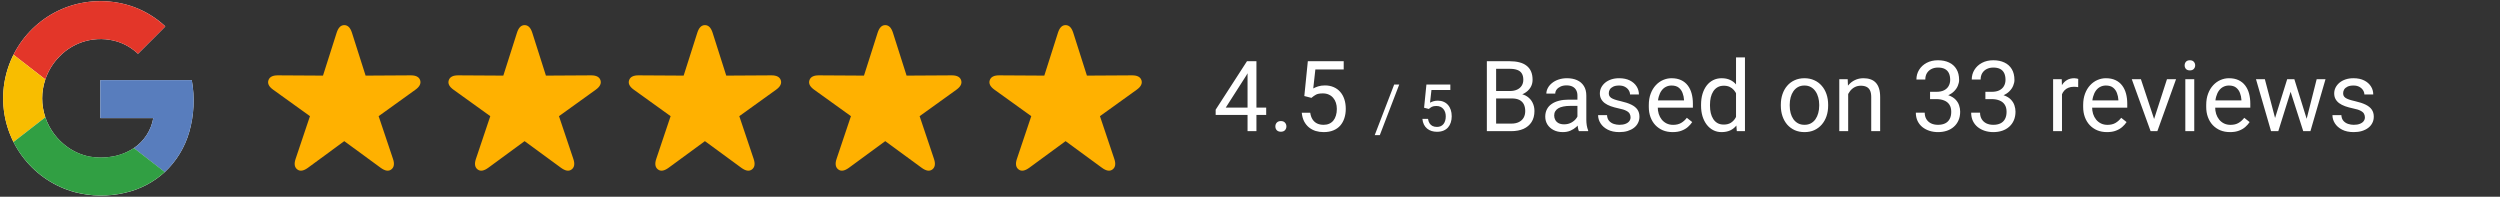
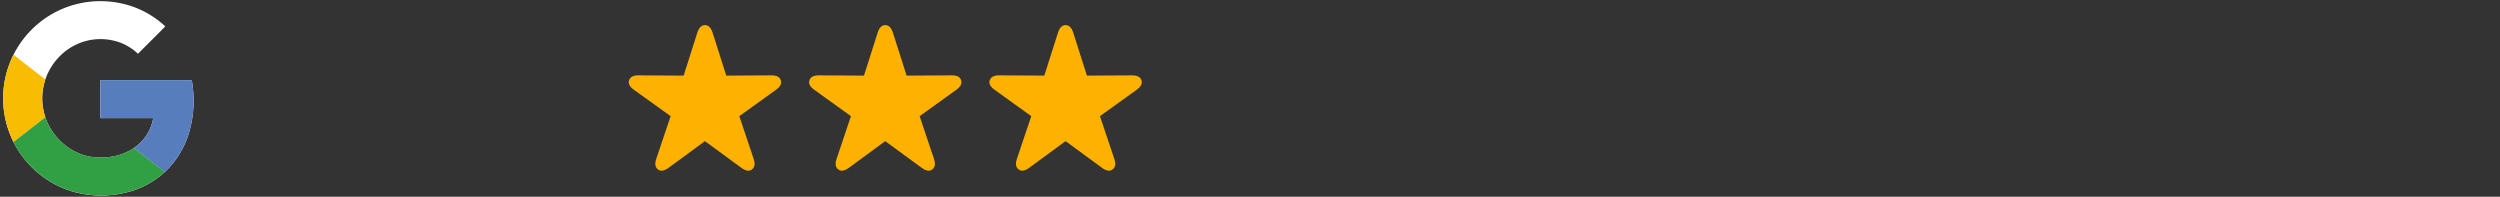
<svg xmlns="http://www.w3.org/2000/svg" width="305" height="24" viewBox="0 0 305 24" fill="none">
  <rect x="0" y="0" width="305" height="24" fill="#333333" stroke="none" />
  <g clip-path="url(#clip0_65_2787)">
    <path d="M8.361 0.789C5.963 1.621 3.895 3.2 2.46 5.294C1.026 7.388 0.301 9.887 0.392 12.424C0.483 14.96 1.385 17.401 2.965 19.387C4.546 21.373 6.721 22.8 9.173 23.458C11.16 23.971 13.242 23.993 15.24 23.524C17.05 23.117 18.723 22.248 20.096 21C21.525 19.662 22.562 17.96 23.096 16.076C23.677 14.028 23.78 11.874 23.398 9.78H12.238V14.409H18.701C18.572 15.148 18.295 15.852 17.887 16.481C17.48 17.11 16.949 17.65 16.328 18.069C15.538 18.592 14.649 18.943 13.716 19.101C12.78 19.275 11.82 19.275 10.884 19.101C9.936 18.905 9.039 18.513 8.25 17.951C6.983 17.054 6.031 15.78 5.531 14.31C5.023 12.813 5.023 11.189 5.531 9.692C5.887 8.642 6.476 7.687 7.253 6.896C8.142 5.975 9.267 5.317 10.506 4.993C11.745 4.67 13.049 4.694 14.274 5.062C15.232 5.356 16.108 5.87 16.832 6.562C17.561 5.838 18.288 5.111 19.014 4.382C19.389 3.99 19.798 3.617 20.168 3.216C19.062 2.187 17.765 1.387 16.35 0.861C13.773 -0.075 10.954 -0.1 8.361 0.789Z" fill="white" />
-     <path d="M8.361 0.789C10.954 -0.101 13.773 -0.076 16.35 0.859C17.765 1.389 19.062 2.193 20.166 3.225C19.791 3.626 19.395 4.001 19.012 4.391C18.285 5.117 17.558 5.841 16.832 6.562C16.108 5.87 15.232 5.356 14.274 5.062C13.049 4.692 11.745 4.667 10.506 4.989C9.267 5.311 8.141 5.969 7.251 6.889C6.474 7.679 5.885 8.635 5.529 9.684L1.642 6.675C3.034 3.916 5.443 1.806 8.361 0.789Z" fill="#E33629" />
    <path d="M0.611 9.656C0.82 8.621 1.167 7.618 1.643 6.675L5.529 9.692C5.021 11.189 5.021 12.813 5.529 14.31C4.234 15.31 2.939 16.315 1.643 17.325C0.452 14.956 0.089 12.256 0.611 9.656Z" fill="#F8BD00" />
    <path d="M12.238 9.778H23.398C23.78 11.872 23.676 14.026 23.096 16.074C22.562 17.958 21.525 19.66 20.096 20.998C18.842 20.019 17.582 19.048 16.328 18.069C16.949 17.65 17.48 17.109 17.888 16.48C18.296 15.85 18.573 15.145 18.701 14.406H12.238C12.236 12.864 12.238 11.321 12.238 9.778Z" fill="#587DBD" />
    <path d="M1.641 17.325C2.937 16.325 4.232 15.32 5.527 14.31C6.029 15.78 6.981 17.055 8.25 17.951C9.041 18.511 9.94 18.899 10.89 19.091C11.826 19.265 12.786 19.265 13.721 19.091C14.654 18.933 15.544 18.582 16.333 18.06C17.587 19.039 18.848 20.01 20.102 20.989C18.729 22.237 17.056 23.107 15.246 23.514C13.248 23.984 11.165 23.962 9.178 23.449C7.606 23.029 6.138 22.289 4.866 21.276C3.519 20.206 2.419 18.859 1.641 17.325Z" fill="#319F43" />
  </g>
-   <path d="M36.275 20.676C36.618 20.936 37.053 20.844 37.572 20.467L42 17.219L46.437 20.467C46.955 20.844 47.382 20.936 47.734 20.676C48.077 20.416 48.153 19.99 47.943 19.379L46.194 14.172L50.664 10.958C51.183 10.59 51.392 10.204 51.258 9.786C51.124 9.384 50.73 9.183 50.086 9.192L44.603 9.225L42.938 3.994C42.737 3.374 42.436 3.065 42 3.065C41.573 3.065 41.272 3.374 41.071 3.994L39.405 9.225L33.923 9.192C33.278 9.183 32.885 9.384 32.751 9.786C32.608 10.205 32.826 10.59 33.345 10.958L37.815 14.172L36.065 19.379C35.856 19.99 35.931 20.416 36.275 20.676Z" fill="#FFB100" />
-   <path d="M58.275 20.676C58.618 20.936 59.053 20.844 59.572 20.467L64 17.219L68.436 20.467C68.955 20.844 69.382 20.936 69.734 20.676C70.077 20.416 70.153 19.99 69.943 19.379L68.194 14.172L72.664 10.958C73.183 10.59 73.392 10.204 73.258 9.786C73.124 9.384 72.73 9.183 72.086 9.192L66.603 9.225L64.938 3.994C64.737 3.374 64.436 3.065 64 3.065C63.573 3.065 63.272 3.374 63.071 3.994L61.405 9.225L55.923 9.192C55.278 9.183 54.885 9.384 54.751 9.786C54.608 10.205 54.826 10.59 55.345 10.958L59.815 14.172L58.065 19.379C57.856 19.99 57.931 20.416 58.275 20.676Z" fill="#FFB100" />
  <path d="M80.275 20.676C80.618 20.936 81.053 20.844 81.572 20.467L86 17.219L90.436 20.467C90.955 20.844 91.382 20.936 91.734 20.676C92.077 20.416 92.153 19.99 91.943 19.379L90.194 14.172L94.664 10.958C95.183 10.59 95.392 10.204 95.258 9.786C95.124 9.384 94.73 9.183 94.086 9.192L88.603 9.225L86.938 3.994C86.737 3.374 86.436 3.065 86 3.065C85.573 3.065 85.272 3.374 85.071 3.994L83.405 9.225L77.923 9.192C77.278 9.183 76.885 9.384 76.751 9.786C76.608 10.205 76.826 10.59 77.345 10.958L81.815 14.172L80.065 19.379C79.856 19.99 79.931 20.416 80.275 20.676Z" fill="#FFB100" />
  <path d="M102.275 20.676C102.618 20.936 103.053 20.844 103.572 20.467L108 17.219L112.436 20.467C112.955 20.844 113.382 20.936 113.734 20.676C114.077 20.416 114.153 19.99 113.943 19.379L112.194 14.172L116.664 10.958C117.183 10.59 117.392 10.204 117.258 9.786C117.124 9.384 116.73 9.183 116.086 9.192L110.603 9.225L108.938 3.994C108.737 3.374 108.436 3.065 108 3.065C107.573 3.065 107.272 3.374 107.071 3.994L105.405 9.225L99.923 9.192C99.278 9.183 98.885 9.384 98.751 9.786C98.608 10.205 98.826 10.59 99.345 10.958L103.815 14.172L102.065 19.379C101.856 19.99 101.931 20.416 102.275 20.676Z" fill="#FFB100" />
  <path d="M124.275 20.676C124.618 20.936 125.053 20.844 125.572 20.467L130 17.219L134.436 20.467C134.955 20.844 135.382 20.936 135.734 20.676C136.077 20.416 136.153 19.99 135.943 19.379L134.194 14.172L138.664 10.958C139.183 10.59 139.392 10.204 139.258 9.786C139.124 9.384 138.73 9.183 138.086 9.192L132.603 9.225L130.938 3.994C130.737 3.374 130.436 3.065 130 3.065C129.573 3.065 129.272 3.374 129.071 3.994L127.405 9.225L121.923 9.192C121.278 9.183 120.885 9.384 120.751 9.786C120.608 10.205 120.826 10.59 121.345 10.958L125.815 14.172L124.065 19.379C123.856 19.99 123.931 20.416 124.275 20.676Z" fill="#FFB100" />
-   <path d="M154.475 13.129V14.02H148.311V13.381L152.131 7.469H153.016L152.066 9.18L149.541 13.129H154.475ZM153.285 7.469V16H152.201V7.469H153.285ZM155.594 15.426C155.594 15.242 155.65 15.088 155.764 14.963C155.881 14.834 156.049 14.77 156.268 14.77C156.486 14.77 156.652 14.834 156.766 14.963C156.883 15.088 156.941 15.242 156.941 15.426C156.941 15.605 156.883 15.758 156.766 15.883C156.652 16.008 156.486 16.07 156.268 16.07C156.049 16.07 155.881 16.008 155.764 15.883C155.65 15.758 155.594 15.605 155.594 15.426ZM159.994 11.94L159.127 11.717L159.555 7.469H163.932V8.471H160.475L160.217 10.791C160.373 10.701 160.57 10.617 160.809 10.539C161.051 10.461 161.328 10.422 161.641 10.422C162.035 10.422 162.389 10.49 162.701 10.627C163.014 10.76 163.279 10.951 163.498 11.201C163.721 11.451 163.891 11.752 164.008 12.104C164.125 12.455 164.184 12.848 164.184 13.281C164.184 13.691 164.127 14.068 164.014 14.412C163.904 14.756 163.738 15.057 163.516 15.315C163.293 15.568 163.012 15.766 162.672 15.906C162.336 16.047 161.939 16.117 161.482 16.117C161.139 16.117 160.812 16.07 160.504 15.977C160.199 15.879 159.926 15.732 159.684 15.537C159.445 15.338 159.25 15.092 159.098 14.799C158.949 14.502 158.855 14.154 158.816 13.756H159.848C159.895 14.076 159.988 14.346 160.129 14.565C160.27 14.783 160.453 14.949 160.68 15.062C160.91 15.172 161.178 15.227 161.482 15.227C161.74 15.227 161.969 15.182 162.168 15.092C162.367 15.002 162.535 14.873 162.672 14.705C162.809 14.537 162.912 14.334 162.982 14.096C163.057 13.857 163.094 13.59 163.094 13.293C163.094 13.023 163.057 12.773 162.982 12.543C162.908 12.312 162.797 12.111 162.648 11.94C162.504 11.768 162.326 11.635 162.115 11.541C161.904 11.443 161.662 11.395 161.389 11.395C161.025 11.395 160.75 11.443 160.562 11.541C160.379 11.639 160.189 11.771 159.994 11.94ZM170.707 10.312L168.336 16.488H167.715L170.09 10.312H170.707ZM174.316 13.293L173.738 13.145L174.023 10.312H176.941V10.98H174.637L174.465 12.527C174.569 12.467 174.701 12.412 174.859 12.359C175.021 12.307 175.206 12.281 175.414 12.281C175.677 12.281 175.913 12.327 176.121 12.418C176.329 12.507 176.507 12.634 176.652 12.801C176.801 12.967 176.914 13.168 176.992 13.402C177.07 13.637 177.109 13.898 177.109 14.188C177.109 14.461 177.072 14.712 176.996 14.941C176.923 15.171 176.812 15.371 176.664 15.543C176.516 15.712 176.328 15.844 176.102 15.938C175.878 16.031 175.613 16.078 175.309 16.078C175.079 16.078 174.862 16.047 174.656 15.984C174.453 15.919 174.271 15.822 174.109 15.691C173.951 15.559 173.82 15.395 173.719 15.199C173.62 15.001 173.557 14.77 173.531 14.504H174.219C174.25 14.717 174.312 14.897 174.406 15.043C174.5 15.189 174.622 15.3 174.773 15.375C174.927 15.448 175.105 15.484 175.309 15.484C175.48 15.484 175.633 15.454 175.766 15.395C175.898 15.335 176.01 15.249 176.102 15.137C176.193 15.025 176.262 14.889 176.309 14.73C176.358 14.572 176.383 14.393 176.383 14.195C176.383 14.016 176.358 13.849 176.309 13.695C176.259 13.542 176.185 13.408 176.086 13.293C175.99 13.178 175.871 13.09 175.73 13.027C175.59 12.962 175.428 12.93 175.246 12.93C175.004 12.93 174.82 12.962 174.695 13.027C174.573 13.092 174.447 13.181 174.316 13.293ZM184.438 12.01H182.275L182.264 11.102H184.227C184.551 11.102 184.834 11.047 185.076 10.938C185.318 10.828 185.506 10.672 185.639 10.469C185.775 10.262 185.844 10.016 185.844 9.73C185.844 9.418 185.783 9.164 185.662 8.969C185.545 8.77 185.363 8.625 185.117 8.535C184.875 8.441 184.566 8.395 184.191 8.395H182.527V16H181.396V7.469H184.191C184.629 7.469 185.02 7.514 185.363 7.604C185.707 7.689 185.998 7.826 186.236 8.014C186.479 8.197 186.662 8.432 186.787 8.717C186.912 9.002 186.975 9.344 186.975 9.742C186.975 10.094 186.885 10.412 186.705 10.697C186.525 10.979 186.275 11.209 185.955 11.389C185.639 11.568 185.268 11.684 184.842 11.734L184.438 12.01ZM184.385 16H181.83L182.469 15.08H184.385C184.744 15.08 185.049 15.018 185.299 14.893C185.553 14.768 185.746 14.592 185.879 14.365C186.012 14.135 186.078 13.863 186.078 13.551C186.078 13.234 186.021 12.961 185.908 12.73C185.795 12.5 185.617 12.322 185.375 12.197C185.133 12.072 184.82 12.01 184.438 12.01H182.826L182.838 11.102H185.041L185.281 11.43C185.691 11.465 186.039 11.582 186.324 11.781C186.609 11.977 186.826 12.227 186.975 12.531C187.127 12.836 187.203 13.172 187.203 13.539C187.203 14.07 187.086 14.52 186.852 14.887C186.621 15.25 186.295 15.527 185.873 15.719C185.451 15.906 184.955 16 184.385 16ZM192.447 14.916V11.652C192.447 11.402 192.396 11.185 192.295 11.002C192.197 10.815 192.049 10.67 191.85 10.568C191.65 10.467 191.404 10.416 191.111 10.416C190.838 10.416 190.598 10.463 190.391 10.557C190.188 10.65 190.027 10.773 189.91 10.926C189.797 11.078 189.74 11.242 189.74 11.418H188.656C188.656 11.191 188.715 10.967 188.832 10.744C188.949 10.521 189.117 10.32 189.336 10.141C189.559 9.957 189.824 9.812 190.133 9.707C190.445 9.598 190.793 9.543 191.176 9.543C191.637 9.543 192.043 9.621 192.395 9.777C192.75 9.934 193.027 10.17 193.227 10.486C193.43 10.799 193.531 11.191 193.531 11.664V14.617C193.531 14.828 193.549 15.053 193.584 15.291C193.623 15.529 193.68 15.734 193.754 15.906V16H192.623C192.568 15.875 192.525 15.709 192.494 15.502C192.463 15.291 192.447 15.096 192.447 14.916ZM192.635 12.156L192.646 12.918H191.551C191.242 12.918 190.967 12.943 190.725 12.994C190.482 13.041 190.279 13.113 190.115 13.211C189.951 13.309 189.826 13.432 189.74 13.58C189.654 13.725 189.611 13.895 189.611 14.09C189.611 14.289 189.656 14.471 189.746 14.635C189.836 14.799 189.971 14.93 190.15 15.027C190.334 15.121 190.559 15.168 190.824 15.168C191.156 15.168 191.449 15.098 191.703 14.957C191.957 14.816 192.158 14.645 192.307 14.441C192.459 14.238 192.541 14.041 192.553 13.85L193.016 14.371C192.988 14.535 192.914 14.717 192.793 14.916C192.672 15.115 192.51 15.307 192.307 15.49C192.107 15.67 191.869 15.82 191.592 15.941C191.318 16.059 191.01 16.117 190.666 16.117C190.236 16.117 189.859 16.033 189.535 15.865C189.215 15.697 188.965 15.473 188.785 15.191C188.609 14.906 188.521 14.588 188.521 14.236C188.521 13.896 188.588 13.598 188.721 13.34C188.854 13.078 189.045 12.861 189.295 12.69C189.545 12.514 189.846 12.381 190.197 12.291C190.549 12.201 190.941 12.156 191.375 12.156H192.635ZM198.928 14.318C198.928 14.162 198.893 14.018 198.822 13.885C198.756 13.748 198.617 13.625 198.406 13.516C198.199 13.402 197.887 13.305 197.469 13.223C197.117 13.148 196.799 13.06 196.514 12.959C196.232 12.857 195.992 12.734 195.793 12.59C195.598 12.445 195.447 12.275 195.342 12.08C195.236 11.885 195.184 11.656 195.184 11.395C195.184 11.145 195.238 10.908 195.348 10.685C195.461 10.463 195.619 10.266 195.822 10.094C196.029 9.922 196.277 9.787 196.566 9.689C196.855 9.592 197.178 9.543 197.533 9.543C198.041 9.543 198.475 9.633 198.834 9.812C199.193 9.992 199.469 10.232 199.66 10.533C199.852 10.83 199.947 11.16 199.947 11.523H198.863C198.863 11.348 198.811 11.178 198.705 11.014C198.604 10.846 198.453 10.707 198.254 10.598C198.059 10.488 197.818 10.434 197.533 10.434C197.232 10.434 196.988 10.48 196.801 10.574C196.617 10.664 196.482 10.779 196.396 10.92C196.314 11.06 196.273 11.209 196.273 11.365C196.273 11.482 196.293 11.588 196.332 11.682C196.375 11.771 196.449 11.855 196.555 11.934C196.66 12.008 196.809 12.078 197 12.145C197.191 12.211 197.436 12.277 197.732 12.344C198.252 12.461 198.68 12.602 199.016 12.766C199.352 12.93 199.602 13.131 199.766 13.369C199.93 13.607 200.012 13.896 200.012 14.236C200.012 14.514 199.953 14.768 199.836 14.998C199.723 15.229 199.557 15.428 199.338 15.596C199.123 15.76 198.865 15.889 198.564 15.982C198.268 16.072 197.934 16.117 197.562 16.117C197.004 16.117 196.531 16.018 196.145 15.818C195.758 15.619 195.465 15.361 195.266 15.045C195.066 14.729 194.967 14.395 194.967 14.043H196.057C196.072 14.34 196.158 14.576 196.314 14.752C196.471 14.924 196.662 15.047 196.889 15.121C197.115 15.191 197.34 15.227 197.562 15.227C197.859 15.227 198.107 15.188 198.307 15.109C198.51 15.031 198.664 14.924 198.77 14.787C198.875 14.65 198.928 14.494 198.928 14.318ZM204.066 16.117C203.625 16.117 203.225 16.043 202.865 15.895C202.51 15.742 202.203 15.529 201.945 15.256C201.691 14.982 201.496 14.658 201.359 14.283C201.223 13.908 201.154 13.498 201.154 13.053V12.807C201.154 12.291 201.23 11.832 201.383 11.43C201.535 11.023 201.742 10.68 202.004 10.398C202.266 10.117 202.562 9.904 202.895 9.76C203.227 9.615 203.57 9.543 203.926 9.543C204.379 9.543 204.77 9.621 205.098 9.777C205.43 9.934 205.701 10.152 205.912 10.434C206.123 10.711 206.279 11.039 206.381 11.418C206.482 11.793 206.533 12.203 206.533 12.648V13.135H201.799V12.25H205.449V12.168C205.434 11.887 205.375 11.613 205.273 11.348C205.176 11.082 205.02 10.863 204.805 10.691C204.59 10.52 204.297 10.434 203.926 10.434C203.68 10.434 203.453 10.486 203.246 10.592C203.039 10.693 202.861 10.846 202.713 11.049C202.564 11.252 202.449 11.5 202.367 11.793C202.285 12.086 202.244 12.424 202.244 12.807V13.053C202.244 13.354 202.285 13.637 202.367 13.902C202.453 14.164 202.576 14.395 202.736 14.594C202.9 14.793 203.098 14.949 203.328 15.062C203.562 15.176 203.828 15.232 204.125 15.232C204.508 15.232 204.832 15.154 205.098 14.998C205.363 14.842 205.596 14.633 205.795 14.371L206.451 14.893C206.314 15.1 206.141 15.297 205.93 15.484C205.719 15.672 205.459 15.824 205.15 15.941C204.846 16.059 204.484 16.117 204.066 16.117ZM211.795 14.77V7H212.885V16H211.889L211.795 14.77ZM207.529 12.9V12.777C207.529 12.293 207.588 11.854 207.705 11.459C207.826 11.06 207.996 10.719 208.215 10.434C208.438 10.148 208.701 9.93 209.006 9.777C209.314 9.621 209.658 9.543 210.037 9.543C210.436 9.543 210.783 9.613 211.08 9.754C211.381 9.891 211.635 10.092 211.842 10.357C212.053 10.619 212.219 10.935 212.34 11.307C212.461 11.678 212.545 12.098 212.592 12.566V13.105C212.549 13.57 212.465 13.988 212.34 14.359C212.219 14.73 212.053 15.047 211.842 15.309C211.635 15.57 211.381 15.771 211.08 15.912C210.779 16.049 210.428 16.117 210.025 16.117C209.654 16.117 209.314 16.037 209.006 15.877C208.701 15.717 208.438 15.492 208.215 15.203C207.996 14.914 207.826 14.574 207.705 14.184C207.588 13.789 207.529 13.361 207.529 12.9ZM208.619 12.777V12.9C208.619 13.217 208.65 13.514 208.713 13.791C208.779 14.068 208.881 14.312 209.018 14.523C209.154 14.734 209.328 14.9 209.539 15.021C209.75 15.139 210.002 15.197 210.295 15.197C210.654 15.197 210.949 15.121 211.18 14.969C211.414 14.816 211.602 14.615 211.742 14.365C211.883 14.115 211.992 13.844 212.07 13.551V12.139C212.023 11.924 211.955 11.717 211.865 11.518C211.779 11.315 211.666 11.135 211.525 10.979C211.389 10.818 211.219 10.691 211.016 10.598C210.816 10.504 210.58 10.457 210.307 10.457C210.01 10.457 209.754 10.52 209.539 10.645C209.328 10.766 209.154 10.934 209.018 11.148C208.881 11.359 208.779 11.605 208.713 11.887C208.65 12.164 208.619 12.461 208.619 12.777ZM217.262 12.9V12.766C217.262 12.309 217.328 11.885 217.461 11.494C217.594 11.1 217.785 10.758 218.035 10.469C218.285 10.176 218.588 9.949 218.943 9.789C219.299 9.625 219.697 9.543 220.139 9.543C220.584 9.543 220.984 9.625 221.34 9.789C221.699 9.949 222.004 10.176 222.254 10.469C222.508 10.758 222.701 11.1 222.834 11.494C222.967 11.885 223.033 12.309 223.033 12.766V12.9C223.033 13.357 222.967 13.781 222.834 14.172C222.701 14.562 222.508 14.904 222.254 15.197C222.004 15.486 221.701 15.713 221.346 15.877C220.994 16.037 220.596 16.117 220.15 16.117C219.705 16.117 219.305 16.037 218.949 15.877C218.594 15.713 218.289 15.486 218.035 15.197C217.785 14.904 217.594 14.562 217.461 14.172C217.328 13.781 217.262 13.357 217.262 12.9ZM218.346 12.766V12.9C218.346 13.217 218.383 13.516 218.457 13.797C218.531 14.074 218.643 14.32 218.791 14.535C218.943 14.75 219.133 14.92 219.359 15.045C219.586 15.166 219.85 15.227 220.15 15.227C220.447 15.227 220.707 15.166 220.93 15.045C221.156 14.92 221.344 14.75 221.492 14.535C221.641 14.32 221.752 14.074 221.826 13.797C221.904 13.516 221.943 13.217 221.943 12.9V12.766C221.943 12.453 221.904 12.158 221.826 11.881C221.752 11.6 221.639 11.352 221.486 11.137C221.338 10.918 221.15 10.746 220.924 10.621C220.701 10.496 220.439 10.434 220.139 10.434C219.842 10.434 219.58 10.496 219.354 10.621C219.131 10.746 218.943 10.918 218.791 11.137C218.643 11.352 218.531 11.6 218.457 11.881C218.383 12.158 218.346 12.453 218.346 12.766ZM225.477 11.014V16H224.393V9.66H225.418L225.477 11.014ZM225.219 12.59L224.768 12.572C224.771 12.139 224.836 11.738 224.961 11.371C225.086 11 225.262 10.678 225.488 10.404C225.715 10.131 225.984 9.92 226.297 9.771C226.613 9.619 226.963 9.543 227.346 9.543C227.658 9.543 227.939 9.586 228.189 9.672C228.439 9.754 228.652 9.887 228.828 10.07C229.008 10.254 229.145 10.492 229.238 10.785C229.332 11.074 229.379 11.428 229.379 11.846V16H228.289V11.834C228.289 11.502 228.24 11.236 228.143 11.037C228.045 10.834 227.902 10.688 227.715 10.598C227.527 10.504 227.297 10.457 227.023 10.457C226.754 10.457 226.508 10.514 226.285 10.627C226.066 10.74 225.877 10.896 225.717 11.096C225.561 11.295 225.438 11.523 225.348 11.781C225.262 12.035 225.219 12.305 225.219 12.59ZM235.467 11.201H236.24C236.619 11.201 236.932 11.139 237.178 11.014C237.428 10.885 237.613 10.711 237.734 10.492C237.859 10.27 237.922 10.02 237.922 9.742C237.922 9.414 237.867 9.139 237.758 8.916C237.648 8.693 237.484 8.525 237.266 8.412C237.047 8.299 236.77 8.242 236.434 8.242C236.129 8.242 235.859 8.303 235.625 8.424C235.395 8.541 235.213 8.709 235.08 8.928C234.951 9.146 234.887 9.404 234.887 9.701H233.803C233.803 9.268 233.912 8.873 234.131 8.518C234.35 8.162 234.656 7.879 235.051 7.668C235.449 7.457 235.91 7.352 236.434 7.352C236.949 7.352 237.4 7.443 237.787 7.627C238.174 7.807 238.475 8.076 238.689 8.436C238.904 8.791 239.012 9.234 239.012 9.766C239.012 9.98 238.961 10.211 238.859 10.457C238.762 10.699 238.607 10.926 238.396 11.137C238.189 11.348 237.92 11.521 237.588 11.658C237.256 11.791 236.857 11.857 236.393 11.857H235.467V11.201ZM235.467 12.092V11.441H236.393C236.936 11.441 237.385 11.506 237.74 11.635C238.096 11.764 238.375 11.935 238.578 12.15C238.785 12.365 238.93 12.602 239.012 12.859C239.098 13.113 239.141 13.367 239.141 13.621C239.141 14.02 239.072 14.373 238.936 14.682C238.803 14.99 238.613 15.252 238.367 15.467C238.125 15.682 237.84 15.844 237.512 15.953C237.184 16.062 236.826 16.117 236.439 16.117C236.068 16.117 235.719 16.064 235.391 15.959C235.066 15.854 234.779 15.701 234.529 15.502C234.279 15.299 234.084 15.051 233.943 14.758C233.803 14.461 233.732 14.123 233.732 13.744H234.816C234.816 14.041 234.881 14.301 235.01 14.523C235.143 14.746 235.33 14.92 235.572 15.045C235.818 15.166 236.107 15.227 236.439 15.227C236.771 15.227 237.057 15.17 237.295 15.057C237.537 14.94 237.723 14.764 237.852 14.529C237.984 14.295 238.051 14 238.051 13.645C238.051 13.289 237.977 12.998 237.828 12.771C237.68 12.541 237.469 12.371 237.195 12.262C236.926 12.148 236.607 12.092 236.24 12.092H235.467ZM242.217 11.201H242.99C243.369 11.201 243.682 11.139 243.928 11.014C244.178 10.885 244.363 10.711 244.484 10.492C244.609 10.27 244.672 10.02 244.672 9.742C244.672 9.414 244.617 9.139 244.508 8.916C244.398 8.693 244.234 8.525 244.016 8.412C243.797 8.299 243.52 8.242 243.184 8.242C242.879 8.242 242.609 8.303 242.375 8.424C242.145 8.541 241.963 8.709 241.83 8.928C241.701 9.146 241.637 9.404 241.637 9.701H240.553C240.553 9.268 240.662 8.873 240.881 8.518C241.1 8.162 241.406 7.879 241.801 7.668C242.199 7.457 242.66 7.352 243.184 7.352C243.699 7.352 244.15 7.443 244.537 7.627C244.924 7.807 245.225 8.076 245.439 8.436C245.654 8.791 245.762 9.234 245.762 9.766C245.762 9.98 245.711 10.211 245.609 10.457C245.512 10.699 245.357 10.926 245.146 11.137C244.939 11.348 244.67 11.521 244.338 11.658C244.006 11.791 243.607 11.857 243.143 11.857H242.217V11.201ZM242.217 12.092V11.441H243.143C243.686 11.441 244.135 11.506 244.49 11.635C244.846 11.764 245.125 11.935 245.328 12.15C245.535 12.365 245.68 12.602 245.762 12.859C245.848 13.113 245.891 13.367 245.891 13.621C245.891 14.02 245.822 14.373 245.686 14.682C245.553 14.99 245.363 15.252 245.117 15.467C244.875 15.682 244.59 15.844 244.262 15.953C243.934 16.062 243.576 16.117 243.189 16.117C242.818 16.117 242.469 16.064 242.141 15.959C241.816 15.854 241.529 15.701 241.279 15.502C241.029 15.299 240.834 15.051 240.693 14.758C240.553 14.461 240.482 14.123 240.482 13.744H241.566C241.566 14.041 241.631 14.301 241.76 14.523C241.893 14.746 242.08 14.92 242.322 15.045C242.568 15.166 242.857 15.227 243.189 15.227C243.521 15.227 243.807 15.17 244.045 15.057C244.287 14.94 244.473 14.764 244.602 14.529C244.734 14.295 244.801 14 244.801 13.645C244.801 13.289 244.727 12.998 244.578 12.771C244.43 12.541 244.219 12.371 243.945 12.262C243.676 12.148 243.357 12.092 242.99 12.092H242.217ZM251.562 10.656V16H250.479V9.66H251.533L251.562 10.656ZM253.543 9.625L253.537 10.633C253.447 10.613 253.361 10.602 253.279 10.598C253.201 10.59 253.111 10.586 253.01 10.586C252.76 10.586 252.539 10.625 252.348 10.703C252.156 10.781 251.994 10.891 251.861 11.031C251.729 11.172 251.623 11.34 251.545 11.535C251.471 11.727 251.422 11.938 251.398 12.168L251.094 12.344C251.094 11.961 251.131 11.602 251.205 11.266C251.283 10.93 251.402 10.633 251.562 10.375C251.723 10.113 251.926 9.91 252.172 9.766C252.422 9.617 252.719 9.543 253.062 9.543C253.141 9.543 253.23 9.553 253.332 9.572C253.434 9.588 253.504 9.605 253.543 9.625ZM257.059 16.117C256.617 16.117 256.217 16.043 255.857 15.895C255.502 15.742 255.195 15.529 254.938 15.256C254.684 14.982 254.488 14.658 254.352 14.283C254.215 13.908 254.146 13.498 254.146 13.053V12.807C254.146 12.291 254.223 11.832 254.375 11.43C254.527 11.023 254.734 10.68 254.996 10.398C255.258 10.117 255.555 9.904 255.887 9.76C256.219 9.615 256.562 9.543 256.918 9.543C257.371 9.543 257.762 9.621 258.09 9.777C258.422 9.934 258.693 10.152 258.904 10.434C259.115 10.711 259.271 11.039 259.373 11.418C259.475 11.793 259.525 12.203 259.525 12.648V13.135H254.791V12.25H258.441V12.168C258.426 11.887 258.367 11.613 258.266 11.348C258.168 11.082 258.012 10.863 257.797 10.691C257.582 10.52 257.289 10.434 256.918 10.434C256.672 10.434 256.445 10.486 256.238 10.592C256.031 10.693 255.854 10.846 255.705 11.049C255.557 11.252 255.441 11.5 255.359 11.793C255.277 12.086 255.236 12.424 255.236 12.807V13.053C255.236 13.354 255.277 13.637 255.359 13.902C255.445 14.164 255.568 14.395 255.729 14.594C255.893 14.793 256.09 14.949 256.32 15.062C256.555 15.176 256.82 15.232 257.117 15.232C257.5 15.232 257.824 15.154 258.09 14.998C258.355 14.842 258.588 14.633 258.787 14.371L259.443 14.893C259.307 15.1 259.133 15.297 258.922 15.484C258.711 15.672 258.451 15.824 258.143 15.941C257.838 16.059 257.477 16.117 257.059 16.117ZM262.637 15.021L264.371 9.66H265.479L263.199 16H262.473L262.637 15.021ZM261.189 9.66L262.977 15.051L263.1 16H262.373L260.076 9.66H261.189ZM267.699 9.66V16H266.609V9.66H267.699ZM266.527 7.979C266.527 7.803 266.58 7.654 266.686 7.533C266.795 7.412 266.955 7.352 267.166 7.352C267.373 7.352 267.531 7.412 267.641 7.533C267.754 7.654 267.811 7.803 267.811 7.979C267.811 8.146 267.754 8.291 267.641 8.412C267.531 8.529 267.373 8.588 267.166 8.588C266.955 8.588 266.795 8.529 266.686 8.412C266.58 8.291 266.527 8.146 266.527 7.979ZM272.07 16.117C271.629 16.117 271.229 16.043 270.869 15.895C270.514 15.742 270.207 15.529 269.949 15.256C269.695 14.982 269.5 14.658 269.363 14.283C269.227 13.908 269.158 13.498 269.158 13.053V12.807C269.158 12.291 269.234 11.832 269.387 11.43C269.539 11.023 269.746 10.68 270.008 10.398C270.27 10.117 270.566 9.904 270.898 9.76C271.23 9.615 271.574 9.543 271.93 9.543C272.383 9.543 272.773 9.621 273.102 9.777C273.434 9.934 273.705 10.152 273.916 10.434C274.127 10.711 274.283 11.039 274.385 11.418C274.486 11.793 274.537 12.203 274.537 12.648V13.135H269.803V12.25H273.453V12.168C273.438 11.887 273.379 11.613 273.277 11.348C273.18 11.082 273.023 10.863 272.809 10.691C272.594 10.52 272.301 10.434 271.93 10.434C271.684 10.434 271.457 10.486 271.25 10.592C271.043 10.693 270.865 10.846 270.717 11.049C270.568 11.252 270.453 11.5 270.371 11.793C270.289 12.086 270.248 12.424 270.248 12.807V13.053C270.248 13.354 270.289 13.637 270.371 13.902C270.457 14.164 270.58 14.395 270.74 14.594C270.904 14.793 271.102 14.949 271.332 15.062C271.566 15.176 271.832 15.232 272.129 15.232C272.512 15.232 272.836 15.154 273.102 14.998C273.367 14.842 273.6 14.633 273.799 14.371L274.455 14.893C274.318 15.1 274.145 15.297 273.934 15.484C273.723 15.672 273.463 15.824 273.154 15.941C272.85 16.059 272.488 16.117 272.07 16.117ZM277.408 14.875L279.037 9.66H279.752L279.611 10.697L277.953 16H277.256L277.408 14.875ZM276.312 9.66L277.701 14.934L277.801 16H277.068L275.229 9.66H276.312ZM281.311 14.893L282.635 9.66H283.713L281.873 16H281.146L281.311 14.893ZM279.91 9.66L281.504 14.787L281.686 16H280.994L279.289 10.685L279.148 9.66H279.91ZM288.518 14.318C288.518 14.162 288.482 14.018 288.412 13.885C288.346 13.748 288.207 13.625 287.996 13.516C287.789 13.402 287.477 13.305 287.059 13.223C286.707 13.148 286.389 13.06 286.104 12.959C285.822 12.857 285.582 12.734 285.383 12.59C285.188 12.445 285.037 12.275 284.932 12.08C284.826 11.885 284.773 11.656 284.773 11.395C284.773 11.145 284.828 10.908 284.938 10.685C285.051 10.463 285.209 10.266 285.412 10.094C285.619 9.922 285.867 9.787 286.156 9.689C286.445 9.592 286.768 9.543 287.123 9.543C287.631 9.543 288.064 9.633 288.424 9.812C288.783 9.992 289.059 10.232 289.25 10.533C289.441 10.83 289.537 11.16 289.537 11.523H288.453C288.453 11.348 288.4 11.178 288.295 11.014C288.193 10.846 288.043 10.707 287.844 10.598C287.648 10.488 287.408 10.434 287.123 10.434C286.822 10.434 286.578 10.48 286.391 10.574C286.207 10.664 286.072 10.779 285.986 10.92C285.904 11.06 285.863 11.209 285.863 11.365C285.863 11.482 285.883 11.588 285.922 11.682C285.965 11.771 286.039 11.855 286.145 11.934C286.25 12.008 286.398 12.078 286.59 12.145C286.781 12.211 287.025 12.277 287.322 12.344C287.842 12.461 288.27 12.602 288.605 12.766C288.941 12.93 289.191 13.131 289.355 13.369C289.52 13.607 289.602 13.896 289.602 14.236C289.602 14.514 289.543 14.768 289.426 14.998C289.312 15.229 289.146 15.428 288.928 15.596C288.713 15.76 288.455 15.889 288.154 15.982C287.857 16.072 287.523 16.117 287.152 16.117C286.594 16.117 286.121 16.018 285.734 15.818C285.348 15.619 285.055 15.361 284.855 15.045C284.656 14.729 284.557 14.395 284.557 14.043H285.646C285.662 14.34 285.748 14.576 285.904 14.752C286.061 14.924 286.252 15.047 286.479 15.121C286.705 15.191 286.93 15.227 287.152 15.227C287.449 15.227 287.697 15.188 287.896 15.109C288.1 15.031 288.254 14.924 288.359 14.787C288.465 14.65 288.518 14.494 288.518 14.318Z" fill="white" />
  <defs>
    <clipPath id="clip0_65_2787">
      <rect width="24" height="24" fill="white" />
    </clipPath>
  </defs>
</svg>